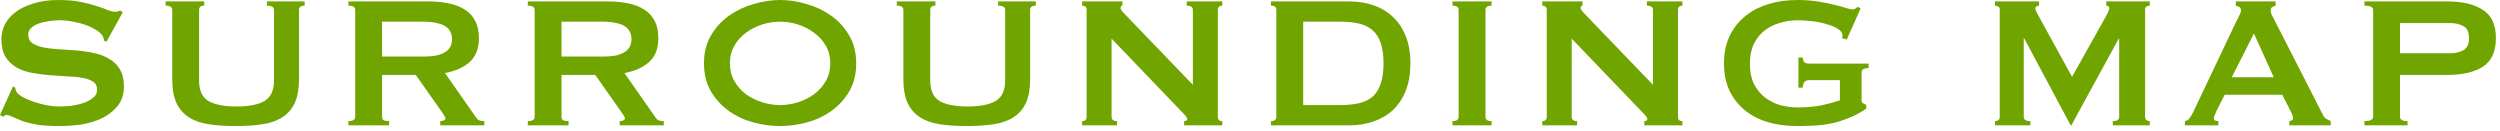
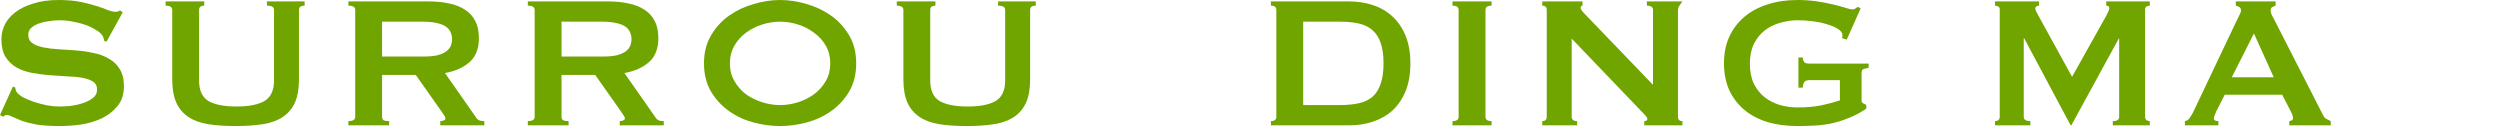
<svg xmlns="http://www.w3.org/2000/svg" width="191" height="10" viewBox="0 0 191 10" fill="none">
  <path d="M0.99 6.606L1.17 6.696C1.17 6.804 1.194 6.9 1.242 6.984C1.326 7.128 1.488 7.272 1.728 7.416C1.98 7.548 2.262 7.668 2.574 7.776C2.898 7.884 3.234 7.974 3.582 8.046C3.93 8.106 4.242 8.136 4.518 8.136C4.722 8.136 4.986 8.124 5.31 8.1C5.634 8.064 5.952 7.998 6.264 7.902C6.576 7.806 6.846 7.674 7.074 7.506C7.302 7.338 7.416 7.116 7.416 6.84C7.416 6.564 7.308 6.36 7.092 6.228C6.888 6.096 6.612 6 6.264 5.94C5.928 5.88 5.538 5.844 5.094 5.832C4.662 5.808 4.218 5.778 3.762 5.742C3.306 5.706 2.856 5.646 2.412 5.562C1.98 5.478 1.59 5.34 1.242 5.148C0.906 4.944 0.63 4.674 0.414 4.338C0.21 3.99 0.108 3.54 0.108 2.988C0.108 2.616 0.192 2.25 0.36 1.89C0.54 1.53 0.81 1.212 1.17 0.936C1.53 0.66 1.986 0.438 2.538 0.27C3.09 0.09 3.738 -4.619e-08 4.482 -5.53835e-08C5.118 -6.32425e-08 5.67 0.048 6.138 0.144C6.606 0.24 7.008 0.342 7.344 0.45C7.692 0.558 7.98 0.66 8.208 0.756C8.448 0.852 8.646 0.9 8.802 0.9C8.97 0.9 9.09 0.864 9.162 0.792L9.378 0.936L8.136 3.186L7.956 3.114C7.932 2.946 7.884 2.808 7.812 2.7C7.716 2.556 7.554 2.418 7.326 2.286C7.11 2.142 6.852 2.016 6.552 1.908C6.252 1.8 5.928 1.716 5.58 1.656C5.232 1.584 4.884 1.548 4.536 1.548C4.272 1.548 3.996 1.572 3.708 1.62C3.432 1.656 3.18 1.716 2.952 1.8C2.724 1.884 2.532 1.998 2.376 2.142C2.232 2.274 2.16 2.442 2.16 2.646C2.16 2.934 2.262 3.15 2.466 3.294C2.682 3.438 2.958 3.546 3.294 3.618C3.642 3.69 4.032 3.738 4.464 3.762C4.908 3.786 5.358 3.816 5.814 3.852C6.27 3.888 6.714 3.954 7.146 4.05C7.59 4.134 7.98 4.278 8.316 4.482C8.664 4.674 8.94 4.938 9.144 5.274C9.36 5.61 9.468 6.048 9.468 6.588C9.468 7.212 9.3 7.722 8.964 8.118C8.64 8.514 8.232 8.826 7.74 9.054C7.248 9.282 6.714 9.438 6.138 9.522C5.574 9.594 5.046 9.63 4.554 9.63C3.87 9.63 3.294 9.594 2.826 9.522C2.37 9.438 1.986 9.342 1.674 9.234C1.374 9.114 1.134 9.012 0.954 8.928C0.774 8.832 0.618 8.784 0.486 8.784C0.402 8.784 0.324 8.832 0.252 8.928L-1.5132e-07 8.784L0.99 6.606Z" fill="#70A500" />
  <path d="M15.606 0.432C15.342 0.432 15.21 0.54 15.21 0.756L15.21 6.156C15.21 6.912 15.45 7.434 15.93 7.722C16.422 7.998 17.136 8.136 18.072 8.136C19.008 8.136 19.716 7.998 20.196 7.722C20.688 7.434 20.934 6.912 20.934 6.156L20.934 0.756C20.934 0.54 20.754 0.432 20.394 0.432L20.394 0.108L23.274 0.108L23.274 0.432C22.986 0.432 22.842 0.54 22.842 0.756L22.842 6.066C22.842 6.774 22.74 7.362 22.536 7.83C22.332 8.286 22.026 8.652 21.618 8.928C21.21 9.204 20.7 9.39 20.088 9.486C19.488 9.582 18.792 9.63 18 9.63C17.208 9.63 16.506 9.582 15.894 9.486C15.294 9.39 14.79 9.204 14.382 8.928C13.974 8.652 13.668 8.286 13.464 7.83C13.26 7.362 13.158 6.774 13.158 6.066L13.158 0.756C13.158 0.54 12.99 0.432 12.654 0.432L12.654 0.108L15.606 0.108L15.606 0.432Z" fill="#70A500" />
  <path d="M32.304 4.32C32.736 4.32 33.096 4.29 33.384 4.23C33.672 4.158 33.9 4.062 34.068 3.942C34.236 3.822 34.356 3.684 34.428 3.528C34.5 3.36 34.536 3.18 34.536 2.988C34.536 2.796 34.5 2.622 34.428 2.466C34.356 2.298 34.236 2.154 34.068 2.034C33.9 1.914 33.672 1.824 33.384 1.764C33.096 1.692 32.736 1.656 32.304 1.656L29.19 1.656L29.19 4.32L32.304 4.32ZM32.772 0.108C33.348 0.108 33.87 0.162 34.338 0.27C34.806 0.366 35.208 0.528 35.544 0.756C35.88 0.972 36.138 1.26 36.318 1.62C36.498 1.968 36.588 2.4 36.588 2.916C36.588 3.708 36.354 4.314 35.886 4.734C35.418 5.154 34.788 5.436 33.996 5.58L36.39 9C36.474 9.12 36.57 9.192 36.678 9.216C36.798 9.24 36.906 9.252 37.002 9.252L37.002 9.576L33.636 9.576L33.636 9.252C33.744 9.252 33.834 9.234 33.906 9.198C33.99 9.162 34.032 9.114 34.032 9.054C34.032 8.994 34.008 8.928 33.96 8.856C33.912 8.772 33.84 8.664 33.744 8.532L31.764 5.724L29.19 5.724L29.19 8.928C29.19 9.036 29.226 9.12 29.298 9.18C29.382 9.228 29.526 9.252 29.73 9.252L29.73 9.576L26.616 9.576L26.616 9.252C26.964 9.252 27.138 9.144 27.138 8.928L27.138 0.756C27.138 0.54 26.964 0.432 26.616 0.432L26.616 0.108L32.772 0.108Z" fill="#70A500" />
  <path d="M46.014 4.32C46.446 4.32 46.806 4.29 47.094 4.23C47.382 4.158 47.61 4.062 47.778 3.942C47.946 3.822 48.066 3.684 48.138 3.528C48.21 3.36 48.246 3.18 48.246 2.988C48.246 2.796 48.21 2.622 48.138 2.466C48.066 2.298 47.946 2.154 47.778 2.034C47.61 1.914 47.382 1.824 47.094 1.764C46.806 1.692 46.446 1.656 46.014 1.656L42.9 1.656L42.9 4.32L46.014 4.32ZM46.482 0.108C47.058 0.108 47.58 0.162 48.048 0.27C48.516 0.366 48.918 0.528 49.254 0.756C49.59 0.972 49.848 1.26 50.028 1.62C50.208 1.968 50.298 2.4 50.298 2.916C50.298 3.708 50.064 4.314 49.596 4.734C49.128 5.154 48.498 5.436 47.706 5.58L50.1 9C50.184 9.12 50.28 9.192 50.388 9.216C50.508 9.24 50.616 9.252 50.712 9.252L50.712 9.576L47.346 9.576L47.346 9.252C47.454 9.252 47.544 9.234 47.616 9.198C47.7 9.162 47.742 9.114 47.742 9.054C47.742 8.994 47.718 8.928 47.67 8.856C47.622 8.772 47.55 8.664 47.454 8.532L45.474 5.724L42.9 5.724L42.9 8.928C42.9 9.036 42.936 9.12 43.008 9.18C43.092 9.228 43.236 9.252 43.44 9.252L43.44 9.576L40.326 9.576L40.326 9.252C40.674 9.252 40.848 9.144 40.848 8.928L40.848 0.756C40.848 0.54 40.674 0.432 40.326 0.432L40.326 0.108L46.482 0.108Z" fill="#70A500" />
  <path d="M59.599 1.656C59.143 1.656 58.687 1.728 58.231 1.872C57.775 2.016 57.361 2.226 56.989 2.502C56.629 2.766 56.335 3.096 56.107 3.492C55.879 3.888 55.765 4.338 55.765 4.842C55.765 5.346 55.879 5.796 56.107 6.192C56.335 6.588 56.629 6.924 56.989 7.2C57.361 7.464 57.775 7.668 58.231 7.812C58.687 7.956 59.143 8.028 59.599 8.028C60.055 8.028 60.511 7.956 60.967 7.812C61.423 7.668 61.831 7.464 62.191 7.2C62.563 6.924 62.863 6.588 63.091 6.192C63.319 5.796 63.433 5.346 63.433 4.842C63.433 4.338 63.319 3.888 63.091 3.492C62.863 3.096 62.563 2.766 62.191 2.502C61.831 2.226 61.423 2.016 60.967 1.872C60.511 1.728 60.055 1.656 59.599 1.656ZM59.599 -7.36452e-07C60.259 -7.44607e-07 60.931 0.102 61.615 0.306C62.299 0.498 62.923 0.792 63.487 1.188C64.051 1.584 64.513 2.088 64.873 2.7C65.233 3.3 65.413 4.014 65.413 4.842C65.413 5.67 65.233 6.39 64.873 7.002C64.513 7.602 64.051 8.1 63.487 8.496C62.923 8.892 62.299 9.18 61.615 9.36C60.931 9.54 60.259 9.63 59.599 9.63C58.939 9.63 58.267 9.54 57.583 9.36C56.899 9.18 56.275 8.892 55.711 8.496C55.147 8.1 54.685 7.602 54.325 7.002C53.965 6.39 53.785 5.67 53.785 4.842C53.785 4.014 53.965 3.3 54.325 2.7C54.685 2.088 55.147 1.584 55.711 1.188C56.275 0.792 56.899 0.498 57.583 0.306C58.267 0.102 58.939 -7.28296e-07 59.599 -7.36452e-07Z" fill="#70A500" />
  <path d="M71.466 0.432C71.202 0.432 71.07 0.54 71.07 0.756L71.07 6.156C71.07 6.912 71.31 7.434 71.79 7.722C72.282 7.998 72.996 8.136 73.932 8.136C74.868 8.136 75.576 7.998 76.056 7.722C76.548 7.434 76.794 6.912 76.794 6.156L76.794 0.756C76.794 0.54 76.614 0.432 76.254 0.432L76.254 0.108L79.134 0.108L79.134 0.432C78.846 0.432 78.702 0.54 78.702 0.756L78.702 6.066C78.702 6.774 78.6 7.362 78.396 7.83C78.192 8.286 77.886 8.652 77.478 8.928C77.07 9.204 76.56 9.39 75.948 9.486C75.348 9.582 74.652 9.63 73.86 9.63C73.068 9.63 72.366 9.582 71.754 9.486C71.154 9.39 70.65 9.204 70.242 8.928C69.834 8.652 69.528 8.286 69.324 7.83C69.12 7.362 69.018 6.774 69.018 6.066L69.018 0.756C69.018 0.54 68.85 0.432 68.514 0.432L68.514 0.108L71.466 0.108L71.466 0.432Z" fill="#70A500" />
-   <path d="M82.675 9.252C82.903 9.252 83.017 9.144 83.017 8.928L83.017 0.756C83.017 0.54 82.903 0.432 82.675 0.432L82.675 0.108L85.753 0.108L85.753 0.432C85.657 0.432 85.609 0.492 85.609 0.612C85.609 0.708 85.729 0.876 85.969 1.116L91.135 6.48L91.135 0.756C91.135 0.54 90.979 0.432 90.667 0.432L90.667 0.108L93.385 0.108L93.385 0.432C93.157 0.432 93.043 0.54 93.043 0.756L93.043 8.928C93.043 9.144 93.157 9.252 93.385 9.252L93.385 9.576L90.469 9.576L90.469 9.252C90.625 9.252 90.703 9.198 90.703 9.09C90.703 9.006 90.607 8.868 90.415 8.676L84.925 2.952L84.925 8.928C84.925 9.144 85.063 9.252 85.339 9.252L85.339 9.576L82.675 9.576L82.675 9.252Z" fill="#70A500" />
  <path d="M102.354 8.028C102.918 8.028 103.41 7.98 103.83 7.884C104.25 7.788 104.598 7.62 104.874 7.38C105.15 7.128 105.354 6.798 105.486 6.39C105.63 5.982 105.702 5.466 105.702 4.842C105.702 4.218 105.63 3.702 105.486 3.294C105.354 2.886 105.15 2.562 104.874 2.322C104.598 2.07 104.25 1.896 103.83 1.8C103.41 1.704 102.918 1.656 102.354 1.656L99.564 1.656L99.564 8.028L102.354 8.028ZM103.074 0.108C103.734 0.108 104.346 0.204 104.91 0.396C105.486 0.588 105.984 0.882 106.404 1.278C106.824 1.662 107.154 2.154 107.394 2.754C107.634 3.342 107.754 4.038 107.754 4.842C107.754 5.646 107.634 6.348 107.394 6.948C107.154 7.536 106.824 8.028 106.404 8.424C105.984 8.808 105.486 9.096 104.91 9.288C104.346 9.48 103.734 9.576 103.074 9.576L97.098 9.576L97.098 9.252C97.374 9.252 97.512 9.144 97.512 8.928L97.512 0.756C97.512 0.54 97.374 0.432 97.098 0.432L97.098 0.108L103.074 0.108Z" fill="#70A500" />
  <path d="M110.971 9.252C111.283 9.252 111.439 9.144 111.439 8.928L111.439 0.756C111.439 0.54 111.283 0.432 110.971 0.432L110.971 0.108L113.959 0.108L113.959 0.432C113.647 0.432 113.491 0.54 113.491 0.756L113.491 8.928C113.491 9.144 113.647 9.252 113.959 9.252L113.959 9.576L110.971 9.576L110.971 9.252Z" fill="#70A500" />
-   <path d="M117.829 9.252C118.057 9.252 118.171 9.144 118.171 8.928L118.171 0.756C118.171 0.54 118.057 0.432 117.829 0.432L117.829 0.108L120.907 0.108L120.907 0.432C120.811 0.432 120.763 0.492 120.763 0.612C120.763 0.708 120.883 0.876 121.123 1.116L126.289 6.48L126.289 0.756C126.289 0.54 126.133 0.432 125.821 0.432L125.821 0.108L128.539 0.108L128.539 0.432C128.311 0.432 128.197 0.54 128.197 0.756L128.197 8.928C128.197 9.144 128.311 9.252 128.539 9.252L128.539 9.576L125.623 9.576L125.623 9.252C125.779 9.252 125.857 9.198 125.857 9.09C125.857 9.006 125.761 8.868 125.569 8.676L120.079 2.952L120.079 8.928C120.079 9.144 120.217 9.252 120.493 9.252L120.493 9.576L117.829 9.576L117.829 9.252Z" fill="#70A500" />
+   <path d="M117.829 9.252C118.057 9.252 118.171 9.144 118.171 8.928L118.171 0.756C118.171 0.54 118.057 0.432 117.829 0.432L117.829 0.108L120.907 0.108L120.907 0.432C120.811 0.432 120.763 0.492 120.763 0.612C120.763 0.708 120.883 0.876 121.123 1.116L126.289 6.48L126.289 0.756C126.289 0.54 126.133 0.432 125.821 0.432L125.821 0.108L128.539 0.108C128.311 0.432 128.197 0.54 128.197 0.756L128.197 8.928C128.197 9.144 128.311 9.252 128.539 9.252L128.539 9.576L125.623 9.576L125.623 9.252C125.779 9.252 125.857 9.198 125.857 9.09C125.857 9.006 125.761 8.868 125.569 8.676L120.079 2.952L120.079 8.928C120.079 9.144 120.217 9.252 120.493 9.252L120.493 9.576L117.829 9.576L117.829 9.252Z" fill="#70A500" />
  <path d="M141.09 3.024L140.73 2.916C140.754 2.844 140.766 2.772 140.766 2.7C140.766 2.52 140.652 2.358 140.424 2.214C140.208 2.07 139.926 1.95 139.578 1.854C139.242 1.746 138.87 1.668 138.462 1.62C138.066 1.572 137.688 1.548 137.328 1.548C136.884 1.548 136.44 1.614 135.996 1.746C135.564 1.866 135.174 2.058 134.826 2.322C134.49 2.586 134.214 2.928 133.998 3.348C133.794 3.768 133.692 4.278 133.692 4.878C133.692 5.466 133.794 5.976 133.998 6.408C134.214 6.828 134.49 7.17 134.826 7.434C135.174 7.698 135.564 7.896 135.996 8.028C136.44 8.148 136.884 8.208 137.328 8.208C138.012 8.208 138.624 8.154 139.164 8.046C139.716 7.926 140.184 7.8 140.568 7.668L140.568 6.12L138.264 6.12C138.096 6.12 137.97 6.156 137.886 6.228C137.802 6.3 137.748 6.456 137.724 6.696L137.4 6.696L137.4 4.392L137.724 4.392C137.748 4.596 137.802 4.728 137.886 4.788C137.97 4.836 138.096 4.86 138.264 4.86L142.764 4.86L142.764 5.184C142.524 5.22 142.374 5.262 142.314 5.31C142.254 5.358 142.224 5.46 142.224 5.616L142.224 7.65C142.224 7.77 142.26 7.848 142.332 7.884C142.404 7.92 142.488 7.962 142.584 8.01L142.584 8.298C142.188 8.574 141.768 8.802 141.324 8.982C140.892 9.162 140.448 9.306 139.992 9.414C139.548 9.51 139.098 9.57 138.642 9.594C138.198 9.618 137.76 9.63 137.328 9.63C136.488 9.63 135.72 9.528 135.024 9.324C134.34 9.108 133.752 8.796 133.26 8.388C132.768 7.968 132.384 7.464 132.108 6.876C131.844 6.276 131.712 5.598 131.712 4.842C131.712 4.086 131.844 3.414 132.108 2.826C132.384 2.226 132.768 1.716 133.26 1.296C133.752 0.876 134.34 0.558 135.024 0.342C135.72 0.114 136.488 -1.68657e-06 137.328 -1.69695e-06C137.856 -1.70347e-06 138.36 0.036 138.84 0.108C139.32 0.18 139.746 0.264 140.118 0.36C140.49 0.444 140.796 0.528 141.036 0.612C141.288 0.684 141.444 0.72 141.504 0.72C141.612 0.72 141.696 0.696 141.756 0.648C141.816 0.6 141.876 0.558 141.936 0.522L142.152 0.648L141.09 3.024Z" fill="#70A500" />
  <path d="M152.419 9.252C152.515 9.252 152.599 9.228 152.671 9.18C152.743 9.12 152.779 9.036 152.779 8.928L152.779 0.72C152.779 0.612 152.743 0.54 152.671 0.504C152.599 0.456 152.515 0.432 152.419 0.432L152.419 0.108L155.785 0.108L155.785 0.432C155.725 0.432 155.659 0.45 155.587 0.486C155.527 0.522 155.497 0.576 155.497 0.648C155.497 0.708 155.521 0.786 155.569 0.882C155.617 0.978 155.671 1.08 155.731 1.188L158.305 5.868L160.897 1.242C160.981 1.086 161.041 0.966 161.077 0.882C161.125 0.786 161.149 0.702 161.149 0.63C161.149 0.498 161.071 0.432 160.915 0.432L160.915 0.108L164.245 0.108L164.245 0.432C164.149 0.432 164.065 0.456 163.993 0.504C163.921 0.54 163.885 0.612 163.885 0.72L163.885 8.928C163.885 9.036 163.921 9.12 163.993 9.18C164.065 9.228 164.149 9.252 164.245 9.252L164.245 9.576L161.419 9.576L161.419 9.252C161.743 9.252 161.905 9.144 161.905 8.928L161.905 2.952L161.869 2.952L158.251 9.576L158.197 9.576L154.651 2.934L154.615 2.934L154.615 8.928C154.615 9.144 154.783 9.252 155.119 9.252L155.119 9.576L152.419 9.576L152.419 9.252Z" fill="#70A500" />
  <path d="M173.713 5.904L172.201 2.556L170.509 5.904L173.713 5.904ZM166.927 9.252C167.083 9.228 167.203 9.15 167.287 9.018C167.383 8.886 167.473 8.736 167.557 8.568L170.887 1.566C170.971 1.41 171.043 1.266 171.103 1.134C171.175 1.002 171.211 0.888 171.211 0.792C171.211 0.672 171.169 0.588 171.085 0.54C171.001 0.492 170.911 0.456 170.815 0.432L170.815 0.108L173.857 0.108L173.857 0.432C173.773 0.456 173.689 0.492 173.605 0.54C173.521 0.576 173.479 0.66 173.479 0.792C173.479 0.888 173.497 0.984 173.533 1.08C173.581 1.176 173.647 1.302 173.731 1.458L177.475 8.784C177.535 8.916 177.613 9.012 177.709 9.072C177.817 9.132 177.937 9.192 178.069 9.252L178.069 9.576L174.901 9.576L174.901 9.252C174.949 9.252 175.009 9.234 175.081 9.198C175.153 9.162 175.189 9.108 175.189 9.036C175.189 8.916 175.141 8.76 175.045 8.568L174.361 7.236L169.969 7.236L169.321 8.514C169.201 8.766 169.141 8.946 169.141 9.054C169.141 9.186 169.255 9.252 169.483 9.252L169.483 9.576L166.927 9.576L166.927 9.252Z" fill="#70A500" />
-   <path d="M187.195 4.068C187.591 4.068 187.927 3.99 188.203 3.834C188.491 3.678 188.635 3.372 188.635 2.916C188.635 2.46 188.491 2.154 188.203 1.998C187.927 1.842 187.591 1.764 187.195 1.764L183.361 1.764L183.361 4.068L187.195 4.068ZM180.643 9.576L180.643 9.252C181.087 9.252 181.309 9.144 181.309 8.928L181.309 0.756C181.309 0.54 181.087 0.432 180.643 0.432L180.643 0.108L186.979 0.108C188.131 0.108 189.037 0.324 189.697 0.756C190.357 1.176 190.687 1.896 190.687 2.916C190.687 3.936 190.357 4.662 189.697 5.094C189.037 5.514 188.131 5.724 186.979 5.724L183.361 5.724L183.361 8.928C183.361 9.144 183.553 9.252 183.937 9.252L183.937 9.576L180.643 9.576Z" fill="#70A500" />
</svg>